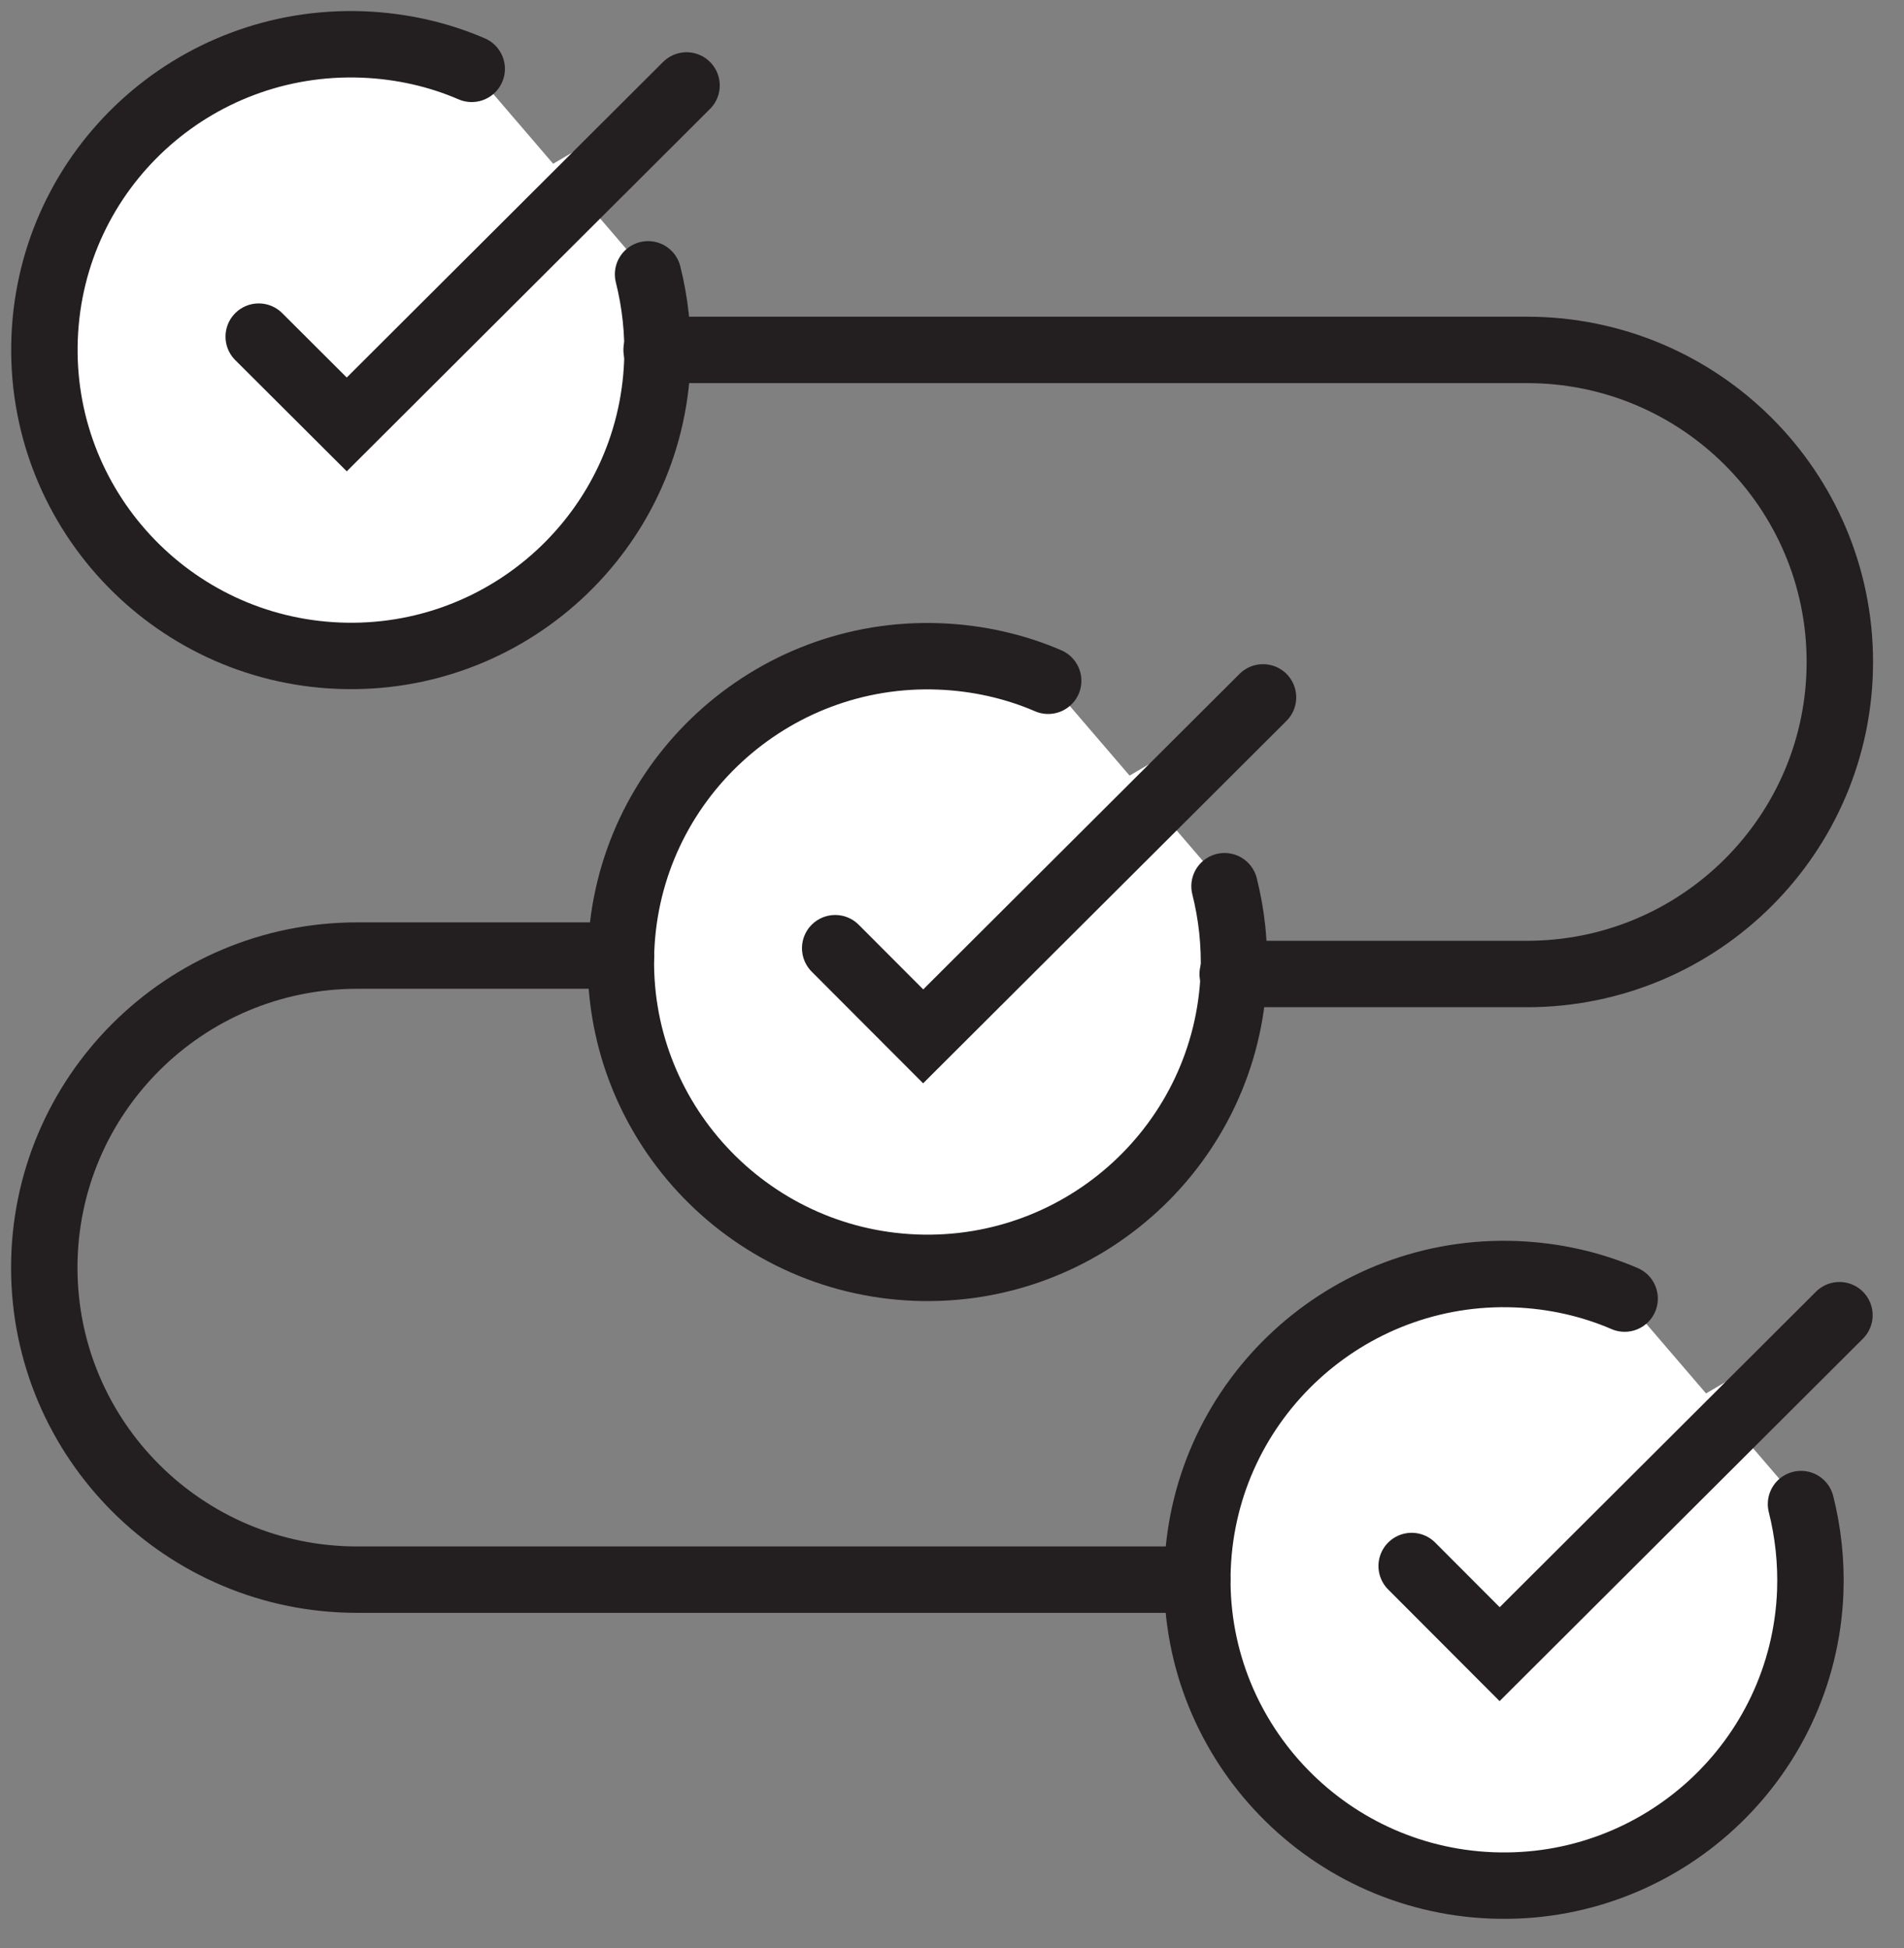
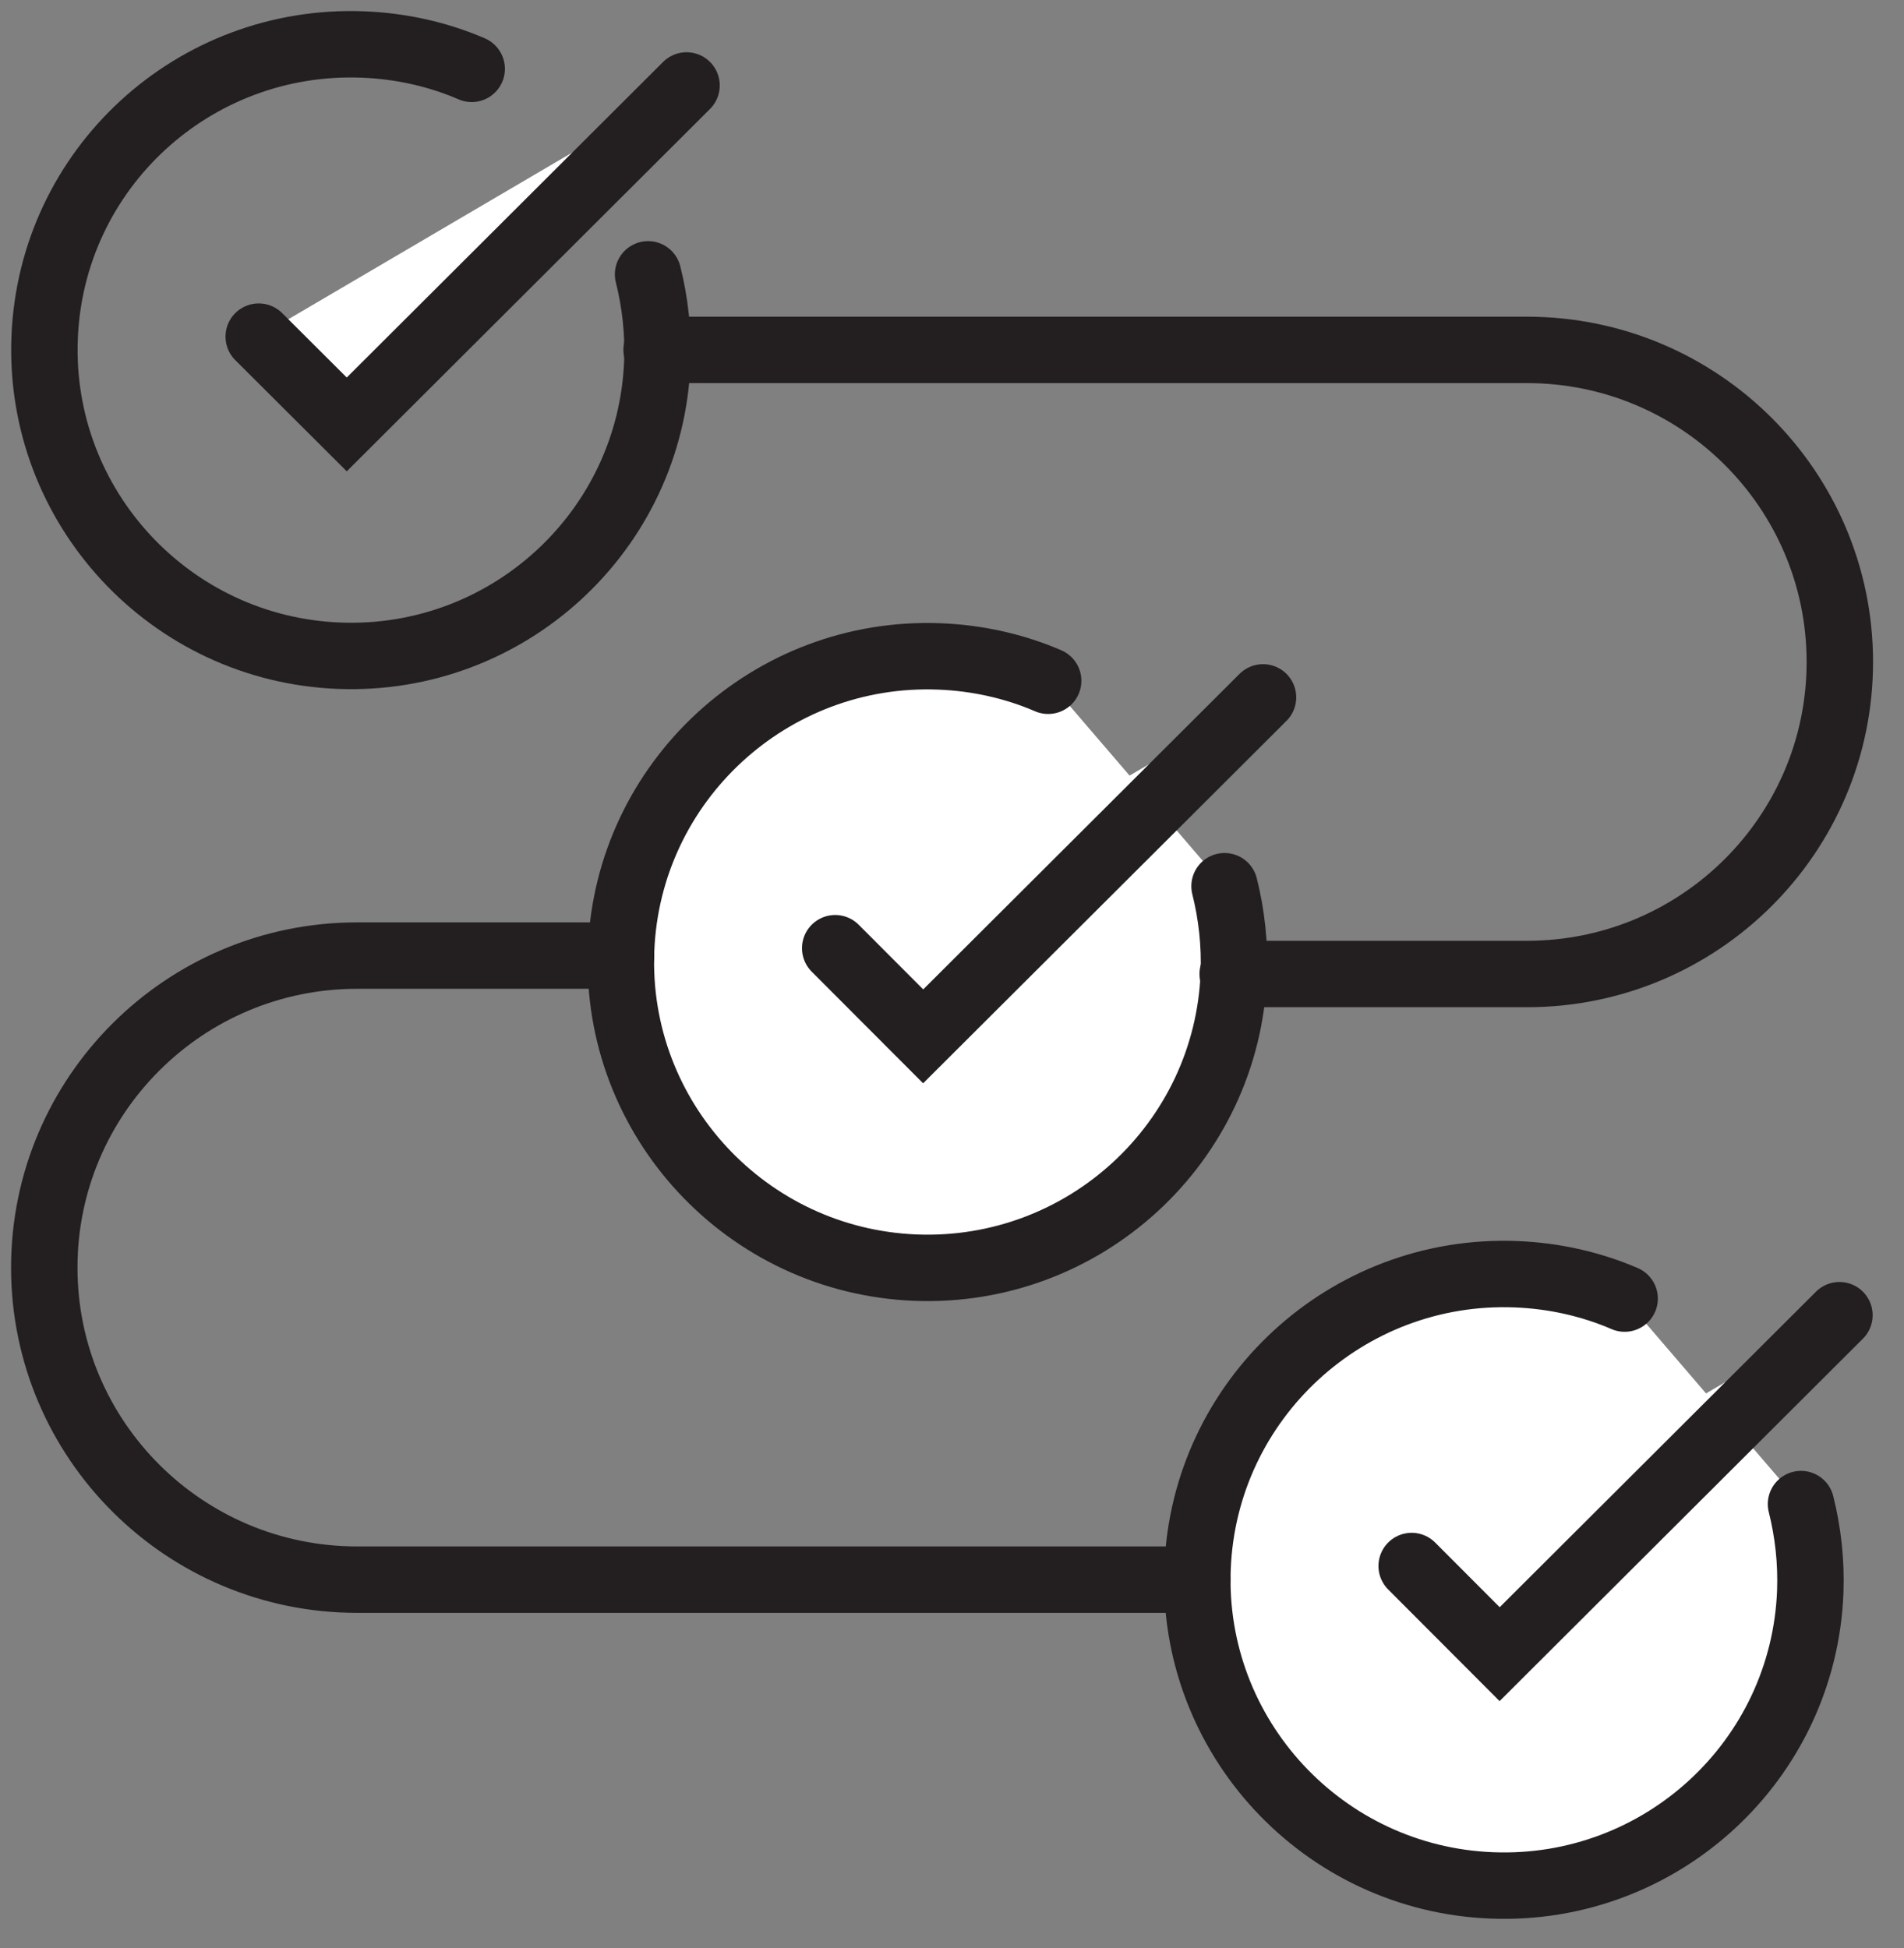
<svg xmlns="http://www.w3.org/2000/svg" width="43" height="44" viewBox="0 0 43 44" fill="none">
  <rect x="0" y="0" width="43" height="44" fill="#808080" stroke="none" />
  <path d="M40.674 33.971C40.833 34.604 40.908 35.27 40.883 35.953C40.733 39.769 37.509 42.734 33.693 42.584C29.877 42.435 26.895 39.219 27.046 35.412C27.196 31.605 30.419 28.63 34.236 28.78C35.104 28.814 35.939 29.005 36.691 29.33" fill="white" />
  <path d="M40.674 33.971C40.833 34.604 40.908 35.27 40.883 35.953C40.733 39.769 37.509 42.734 33.693 42.584C29.877 42.435 26.895 39.219 27.046 35.412C27.196 31.605 30.419 28.63 34.236 28.78C35.104 28.814 35.939 29.005 36.691 29.33" stroke="#231F20" stroke-width="1.5" stroke-miterlimit="10" stroke-linecap="round" />
  <path d="M31.881 35.37L33.868 37.361L41.542 29.705" fill="white" />
  <path d="M31.881 35.37L33.868 37.361L41.542 29.705" stroke="#231F20" stroke-width="1.5" stroke-miterlimit="10" stroke-linecap="round" />
  <path d="M27.655 20.016C27.814 20.649 27.889 21.316 27.864 21.999C27.714 25.815 24.49 28.78 20.674 28.631C16.858 28.48 13.877 25.265 14.027 21.458C14.177 17.65 17.401 14.676 21.217 14.826C22.085 14.86 22.92 15.051 23.672 15.376" fill="white" />
  <path d="M27.655 20.016C27.814 20.649 27.889 21.316 27.864 21.999C27.714 25.815 24.49 28.78 20.674 28.631C16.858 28.48 13.877 25.265 14.027 21.458C14.177 17.65 17.401 14.676 21.217 14.826C22.085 14.86 22.92 15.051 23.672 15.376" stroke="#231F20" stroke-width="1.5" stroke-miterlimit="10" stroke-linecap="round" />
  <path d="M18.862 21.416L20.849 23.407L28.524 15.751" fill="white" />
  <path d="M18.862 21.416L20.849 23.407L28.524 15.751" stroke="#231F20" stroke-width="1.5" stroke-miterlimit="10" stroke-linecap="round" />
-   <path d="M14.636 6.196C14.795 6.829 14.87 7.495 14.845 8.178C14.695 11.994 11.472 14.96 7.655 14.81C3.839 14.66 0.858 11.444 1.008 7.628C1.158 3.813 4.373 0.856 8.198 1.005C9.067 1.039 9.902 1.23 10.653 1.555" fill="white" />
  <path d="M14.636 6.196C14.795 6.829 14.87 7.495 14.845 8.178C14.695 11.994 11.472 14.96 7.655 14.81C3.839 14.66 0.858 11.444 1.008 7.628C1.158 3.813 4.373 0.856 8.198 1.005C9.067 1.039 9.902 1.23 10.653 1.555" stroke="#231F20" stroke-width="1.5" stroke-miterlimit="10" stroke-linecap="round" />
  <path d="M5.843 7.603L7.831 9.586L15.505 1.93" fill="white" />
  <path d="M5.843 7.603L7.831 9.586L15.505 1.93" stroke="#231F20" stroke-width="1.5" stroke-miterlimit="10" stroke-linecap="round" />
  <path d="M14.829 7.903H34.486C38.386 7.903 41.551 11.061 41.551 14.951C41.551 18.842 38.386 21.999 34.486 21.999H27.839" stroke="#231F20" stroke-width="1.5" stroke-miterlimit="10" stroke-linecap="round" />
  <path d="M27.037 35.678H8.065C4.165 35.678 1 32.521 1 28.631C1 24.74 4.165 21.583 8.065 21.583H14.027" stroke="#231F20" stroke-width="1.5" stroke-miterlimit="10" stroke-linecap="round" />
</svg>